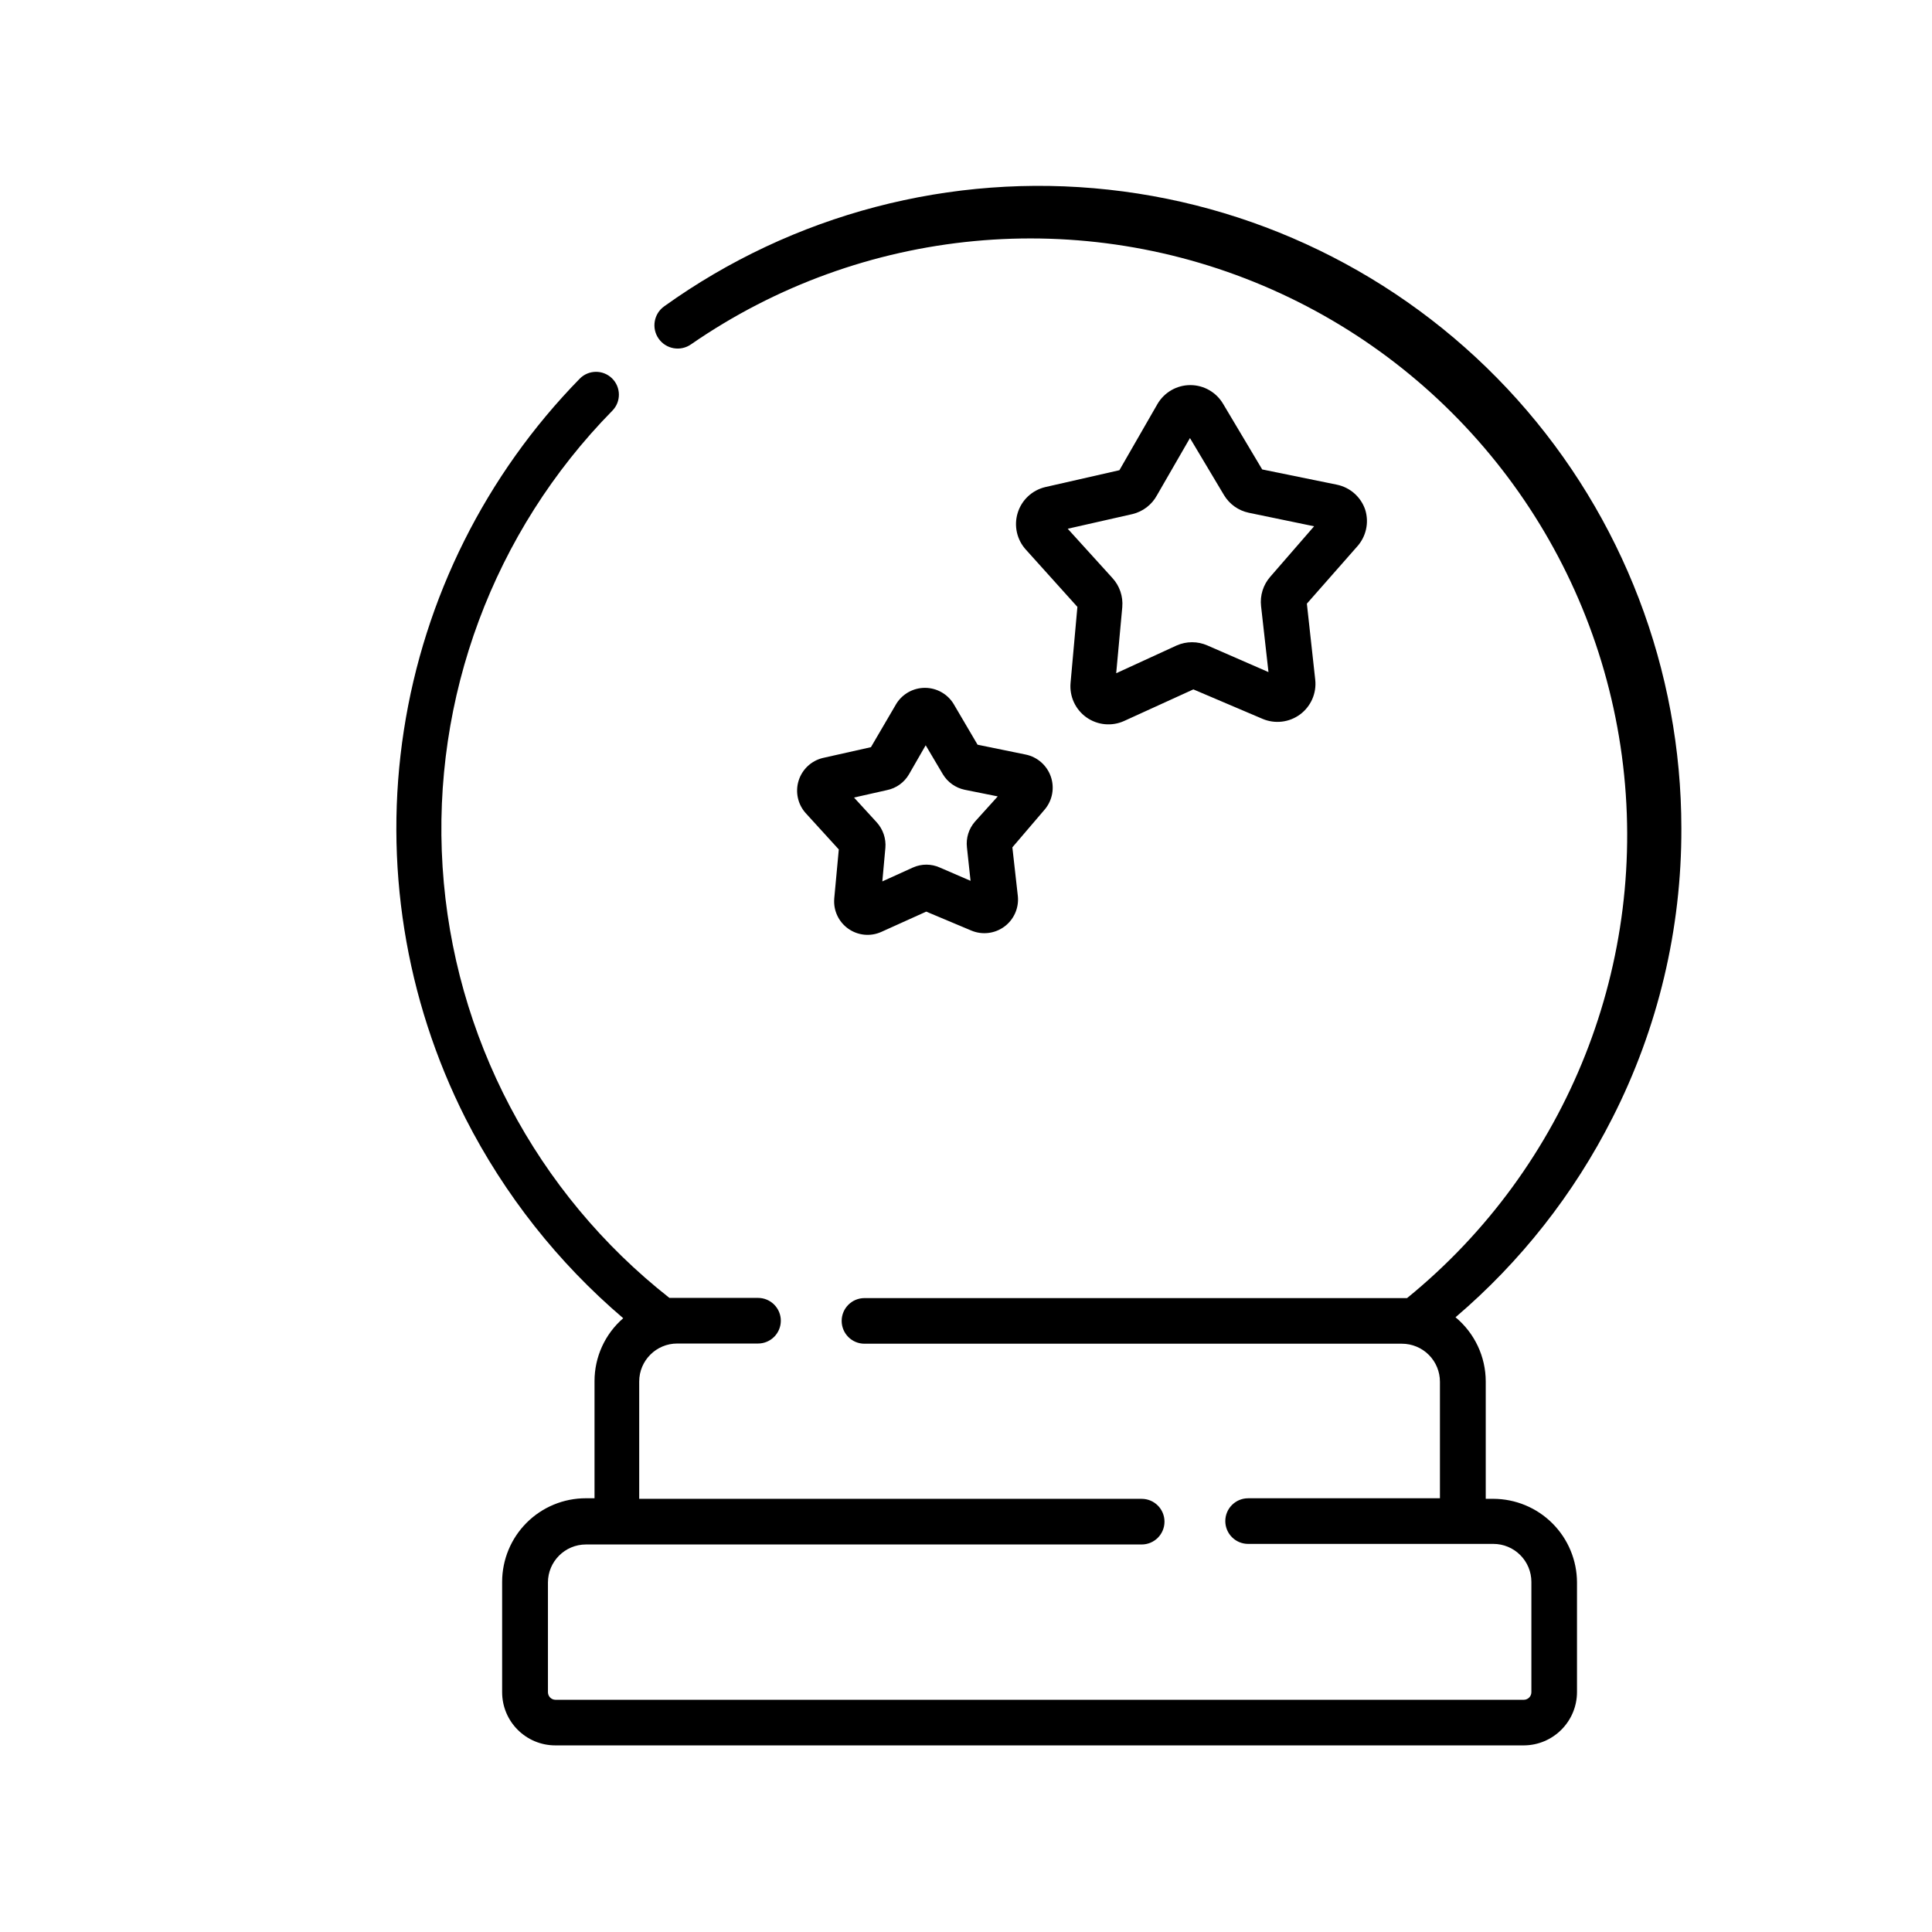
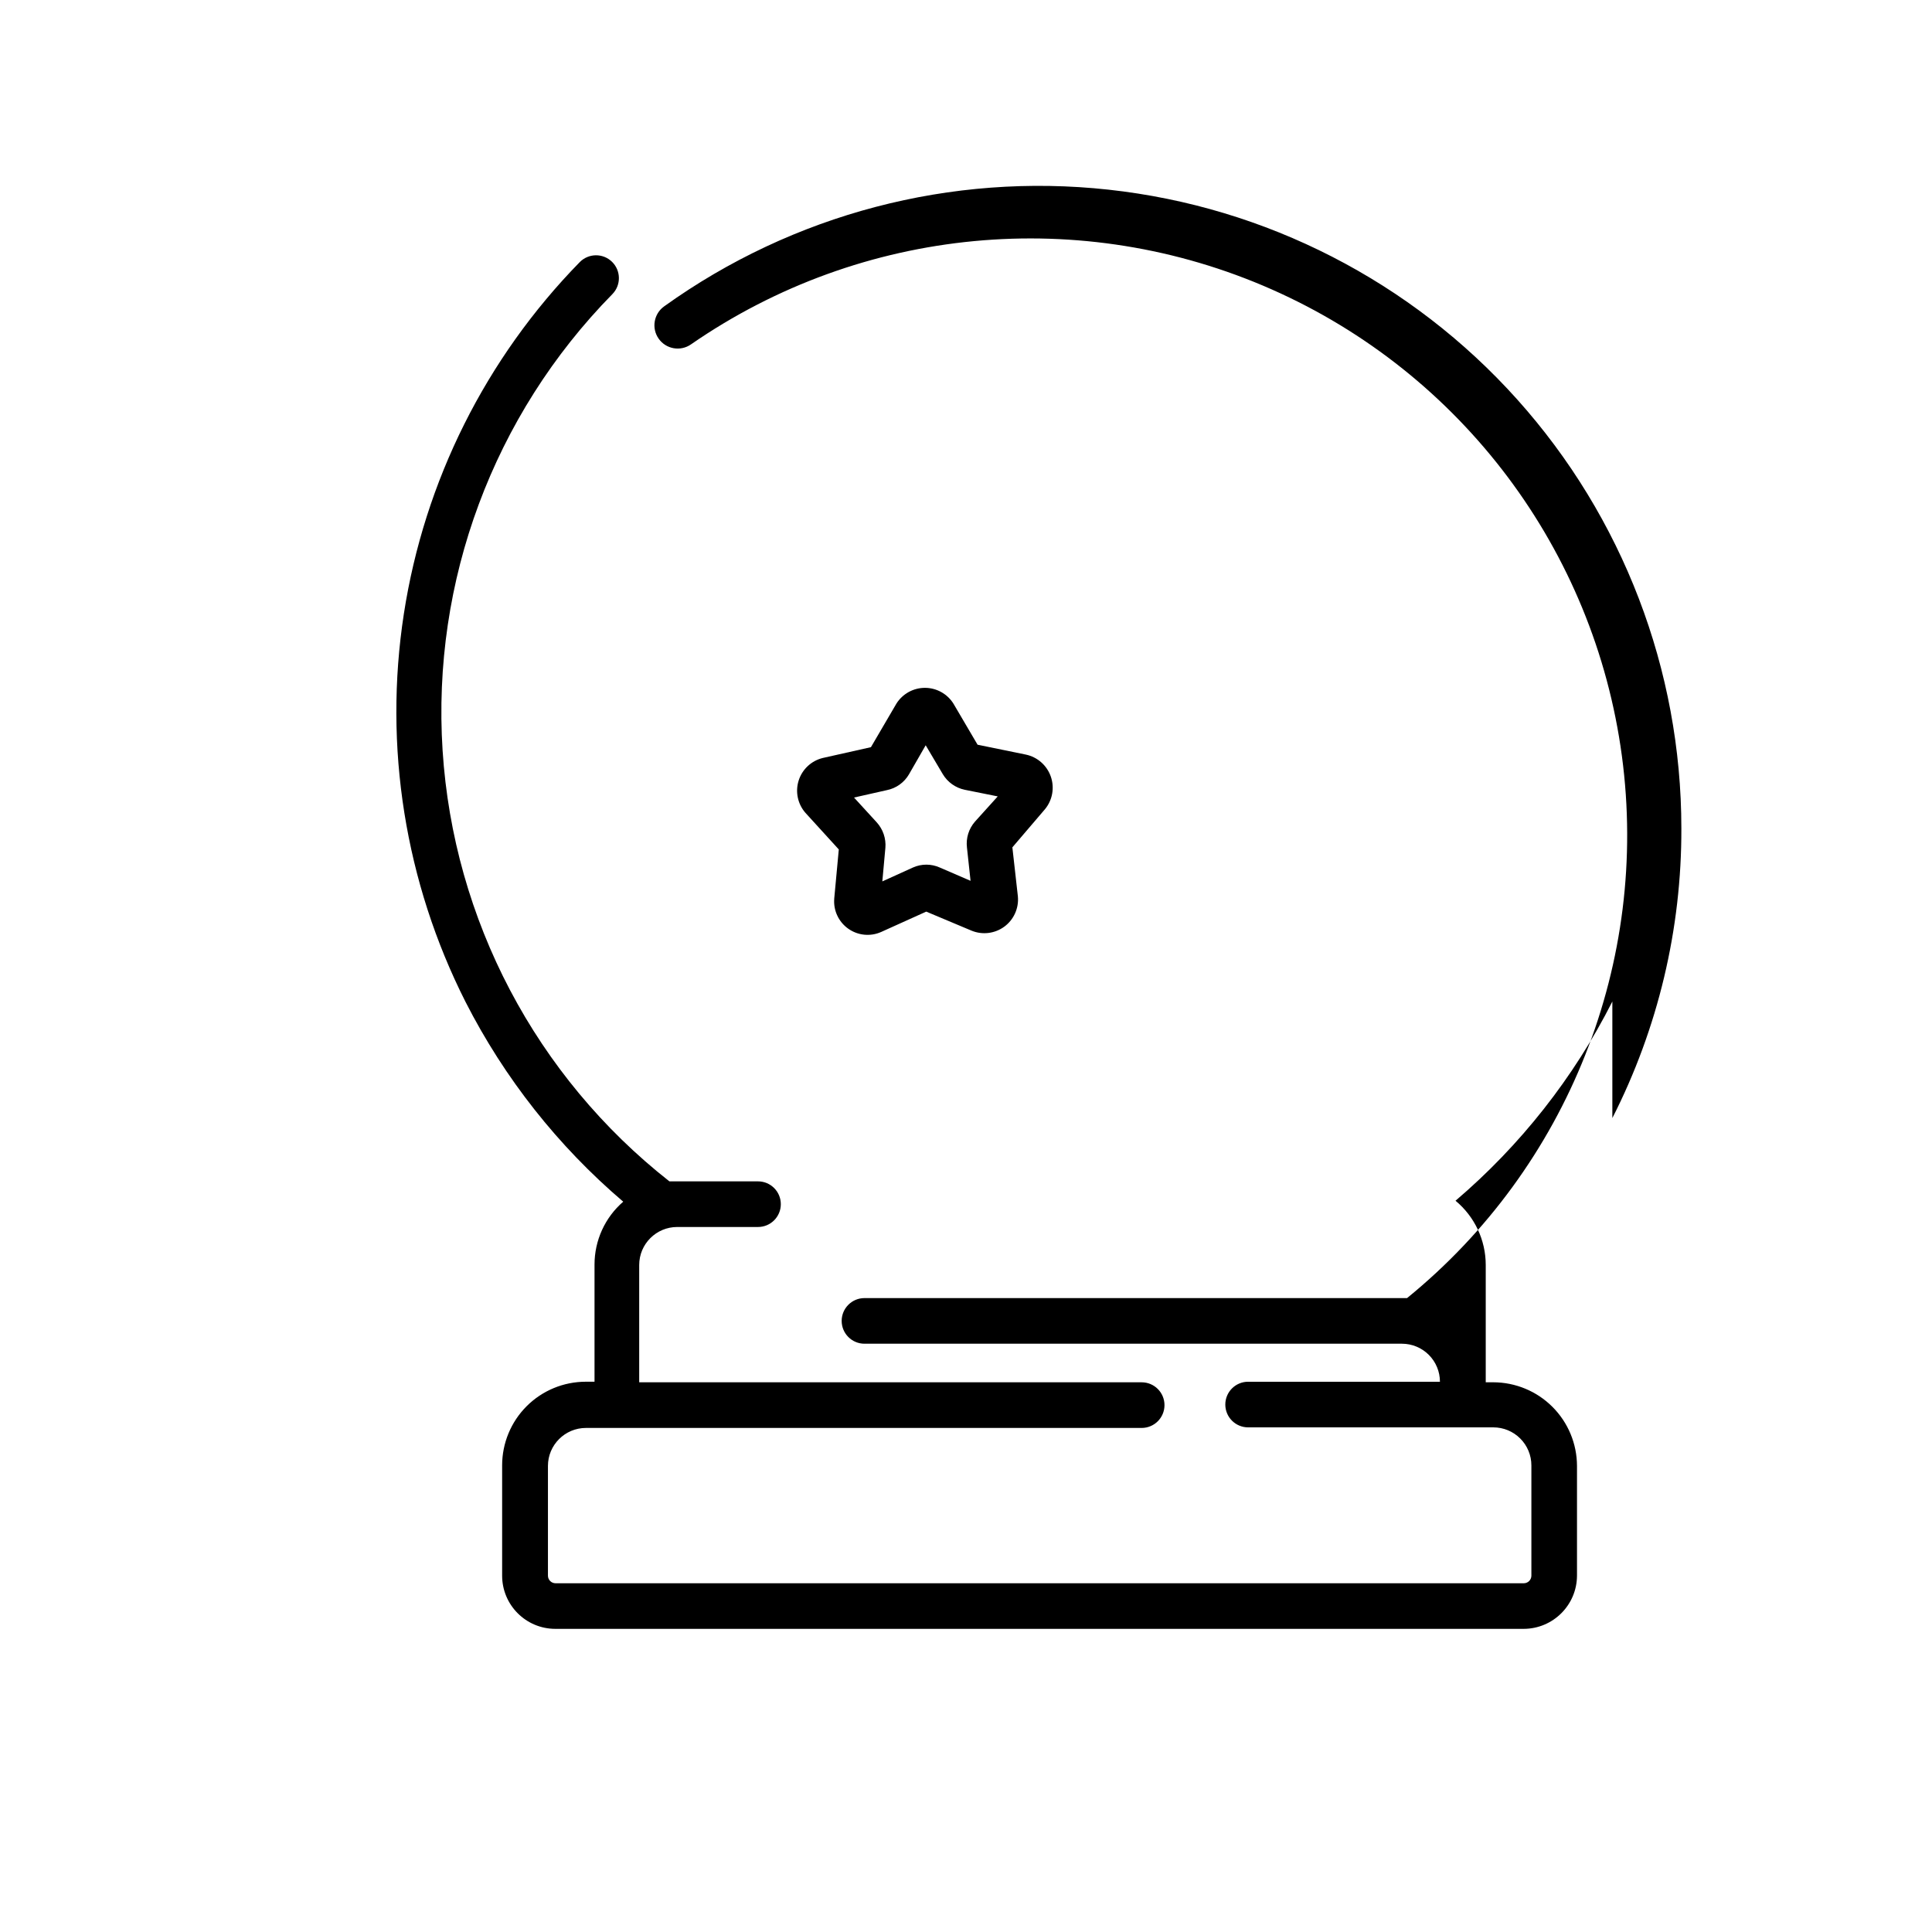
<svg xmlns="http://www.w3.org/2000/svg" fill="#000000" width="800px" height="800px" version="1.1" viewBox="144 144 512 512">
  <g>
-     <path d="m571.29 440.3c12.102-23.781 18.371-50.102 18.289-76.781-0.008-41.961-15.504-82.438-43.52-113.68-28.016-31.234-66.578-51.027-108.29-55.578-41.711-4.555-83.633 6.453-117.73 30.906-2.781 1.961-3.445 5.809-1.484 8.59 1.961 2.785 5.805 3.449 8.59 1.488 45.266-31.293 103.55-36.801 153.88-14.547 50.328 22.254 85.473 69.07 92.789 123.61 7.316 54.539-14.246 108.96-56.93 143.7h-143.79c-3.336 0-6.043 2.707-6.043 6.043 0 3.34 2.707 6.047 6.043 6.047h142.43c2.672 0 5.234 1.062 7.125 2.953 1.887 1.887 2.949 4.449 2.949 7.125v30.883h-50.832c-3.34 0-6.047 2.707-6.047 6.043 0 3.34 2.707 6.047 6.047 6.047h64.992-0.004c2.672 0 5.238 1.062 7.125 2.953 1.891 1.887 2.953 4.449 2.953 7.125v29.219c0 0.535-0.211 1.047-0.59 1.426-0.379 0.379-0.891 0.59-1.426 0.59h-256.59c-1.113 0-2.016-0.902-2.016-2.016v-29.07c0-5.562 4.512-10.074 10.074-10.074h147.27c3.34 0 6.047-2.707 6.047-6.047 0-3.34-2.707-6.047-6.047-6.047h-133.16v-31.082c0-5.566 4.512-10.078 10.074-10.078h21.414c3.34 0 6.043-2.707 6.043-6.047 0-3.336-2.703-6.043-6.043-6.043h-23.477-0.004c-35.363-27.781-57.227-69.309-60.109-114.19-2.887-44.879 13.48-88.863 44.996-120.94 2.34-2.394 2.293-6.227-0.102-8.566-2.391-2.336-6.227-2.289-8.562 0.102-24.883 25.438-41.176 58.023-46.598 93.188-5.422 35.168 0.305 71.148 16.367 102.89 10.309 20.211 24.5 38.188 41.766 52.902-4.836 4.188-7.613 10.273-7.606 16.676v31.035h-2.316c-5.883 0-11.52 2.336-15.676 6.492s-6.492 9.797-6.492 15.676v29.219c0 7.793 6.312 14.105 14.105 14.105h256.64c7.777-0.027 14.078-6.324 14.105-14.105v-29.07c-0.012-5.875-2.352-11.504-6.508-15.66-4.152-4.152-9.785-6.492-15.66-6.508h-2.016v-31.082c0-6.586-2.938-12.828-8.008-17.031 17.215-14.672 31.344-32.617 41.562-52.797z" />
-     <path d="m505.8 279.09c-1.148-3.406-4.031-5.941-7.555-6.652l-19.75-4.031-10.328-17.332v0.004c-1.805-3.109-5.125-5.023-8.715-5.023-3.594 0-6.914 1.914-8.719 5.023l-10.078 17.531-19.699 4.484h0.004c-3.473 0.84-6.238 3.453-7.273 6.871-1.039 3.418-0.188 7.129 2.234 9.754l13.602 15.113-1.812 20.152c-0.32 3.574 1.281 7.047 4.207 9.125 2.926 2.074 6.734 2.438 10 0.953l18.34-8.363 18.34 7.809c3.293 1.398 7.082 0.945 9.953-1.188 2.871-2.137 4.394-5.637 4-9.191l-2.215-20.152 13.301-15.113c2.402-2.644 3.227-6.363 2.164-9.773zm-25.191 17.785 0.004-0.004c-1.859 2.133-2.738 4.949-2.418 7.762l1.965 17.48-16.176-7.055c-2.598-1.148-5.562-1.148-8.16 0l-16.02 7.356 1.613-17.531h-0.004c0.25-2.824-0.699-5.621-2.617-7.707l-11.84-13.051 17.129-3.879c2.805-0.664 5.188-2.5 6.551-5.039l8.715-15.113 9.02 15.113c1.445 2.418 3.84 4.117 6.598 4.688l17.281 3.578z" />
+     <path d="m571.29 440.3c12.102-23.781 18.371-50.102 18.289-76.781-0.008-41.961-15.504-82.438-43.52-113.68-28.016-31.234-66.578-51.027-108.29-55.578-41.711-4.555-83.633 6.453-117.73 30.906-2.781 1.961-3.445 5.809-1.484 8.59 1.961 2.785 5.805 3.449 8.59 1.488 45.266-31.293 103.55-36.801 153.88-14.547 50.328 22.254 85.473 69.07 92.789 123.61 7.316 54.539-14.246 108.96-56.93 143.7h-143.79c-3.336 0-6.043 2.707-6.043 6.043 0 3.34 2.707 6.047 6.043 6.047h142.43c2.672 0 5.234 1.062 7.125 2.953 1.887 1.887 2.949 4.449 2.949 7.125h-50.832c-3.34 0-6.047 2.707-6.047 6.043 0 3.34 2.707 6.047 6.047 6.047h64.992-0.004c2.672 0 5.238 1.062 7.125 2.953 1.891 1.887 2.953 4.449 2.953 7.125v29.219c0 0.535-0.211 1.047-0.59 1.426-0.379 0.379-0.891 0.59-1.426 0.59h-256.59c-1.113 0-2.016-0.902-2.016-2.016v-29.07c0-5.562 4.512-10.074 10.074-10.074h147.27c3.34 0 6.047-2.707 6.047-6.047 0-3.34-2.707-6.047-6.047-6.047h-133.16v-31.082c0-5.566 4.512-10.078 10.074-10.078h21.414c3.34 0 6.043-2.707 6.043-6.047 0-3.336-2.703-6.043-6.043-6.043h-23.477-0.004c-35.363-27.781-57.227-69.309-60.109-114.19-2.887-44.879 13.48-88.863 44.996-120.94 2.34-2.394 2.293-6.227-0.102-8.566-2.391-2.336-6.227-2.289-8.562 0.102-24.883 25.438-41.176 58.023-46.598 93.188-5.422 35.168 0.305 71.148 16.367 102.89 10.309 20.211 24.5 38.188 41.766 52.902-4.836 4.188-7.613 10.273-7.606 16.676v31.035h-2.316c-5.883 0-11.52 2.336-15.676 6.492s-6.492 9.797-6.492 15.676v29.219c0 7.793 6.312 14.105 14.105 14.105h256.64c7.777-0.027 14.078-6.324 14.105-14.105v-29.07c-0.012-5.875-2.352-11.504-6.508-15.66-4.152-4.152-9.785-6.492-15.66-6.508h-2.016v-31.082c0-6.586-2.938-12.828-8.008-17.031 17.215-14.672 31.344-32.617 41.562-52.797z" />
    <path d="m396.67 330.47c-1.629-2.602-4.484-4.184-7.555-4.184-3.074 0-5.926 1.582-7.559 4.184l-6.75 11.539-12.797 2.871c-3.027 0.75-5.441 3.027-6.367 6.004-0.926 2.977-0.23 6.219 1.832 8.555l8.816 9.672-1.211 13.047 0.004 0.004c-0.254 3.121 1.156 6.141 3.711 7.949 2.555 1.812 5.871 2.141 8.73 0.867l11.941-5.391 11.992 5.039c2.887 1.195 6.191 0.793 8.707-1.062 2.516-1.855 3.875-4.894 3.586-8.008l-1.461-13 8.613-10.078v0.004c2.012-2.414 2.609-5.707 1.578-8.676s-3.539-5.184-6.617-5.832l-12.797-2.621zm5.691 31.285h0.004c-1.633 1.871-2.398 4.34-2.117 6.805l0.957 8.867-8.16-3.527c-2.262-1.012-4.844-1.012-7.106 0l-8.113 3.68 0.805-8.867 0.004-0.004c0.211-2.488-0.629-4.957-2.316-6.801l-5.996-6.551 8.715-1.965c2.457-0.492 4.586-2.016 5.844-4.18l4.434-7.707 4.535 7.656c1.27 2.125 3.371 3.625 5.793 4.133l8.766 1.762z" />
  </g>
</svg>